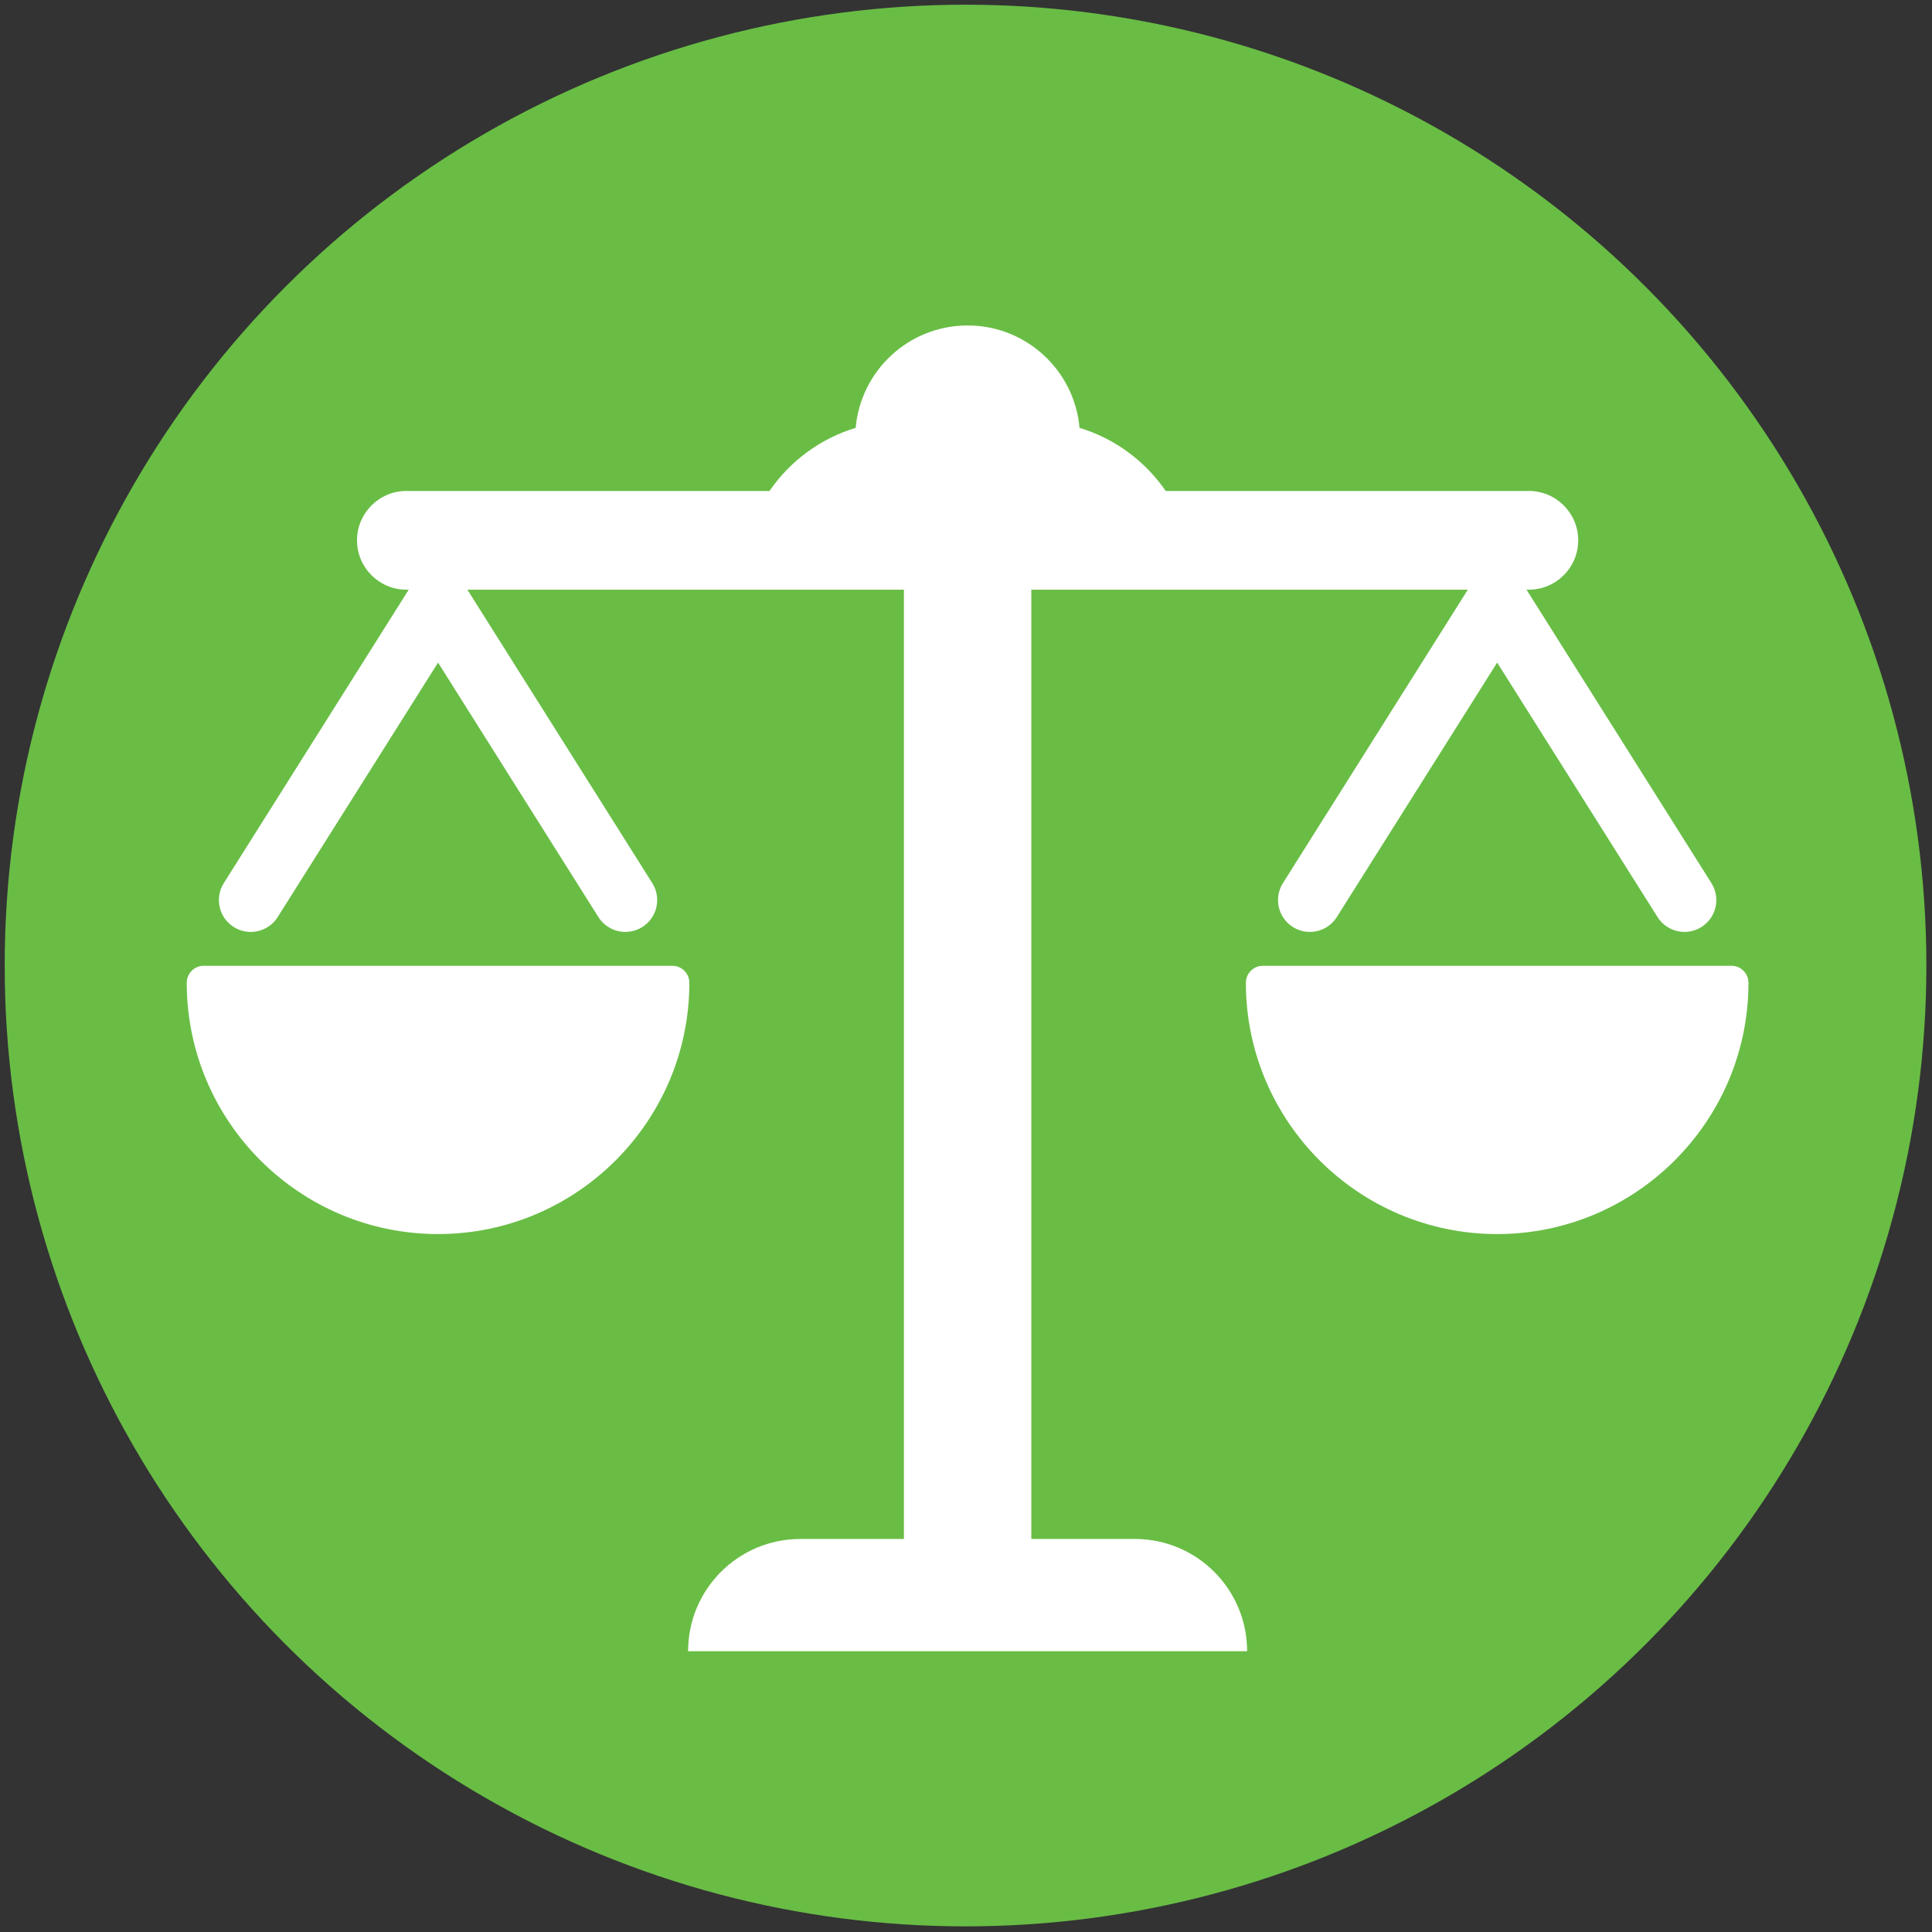
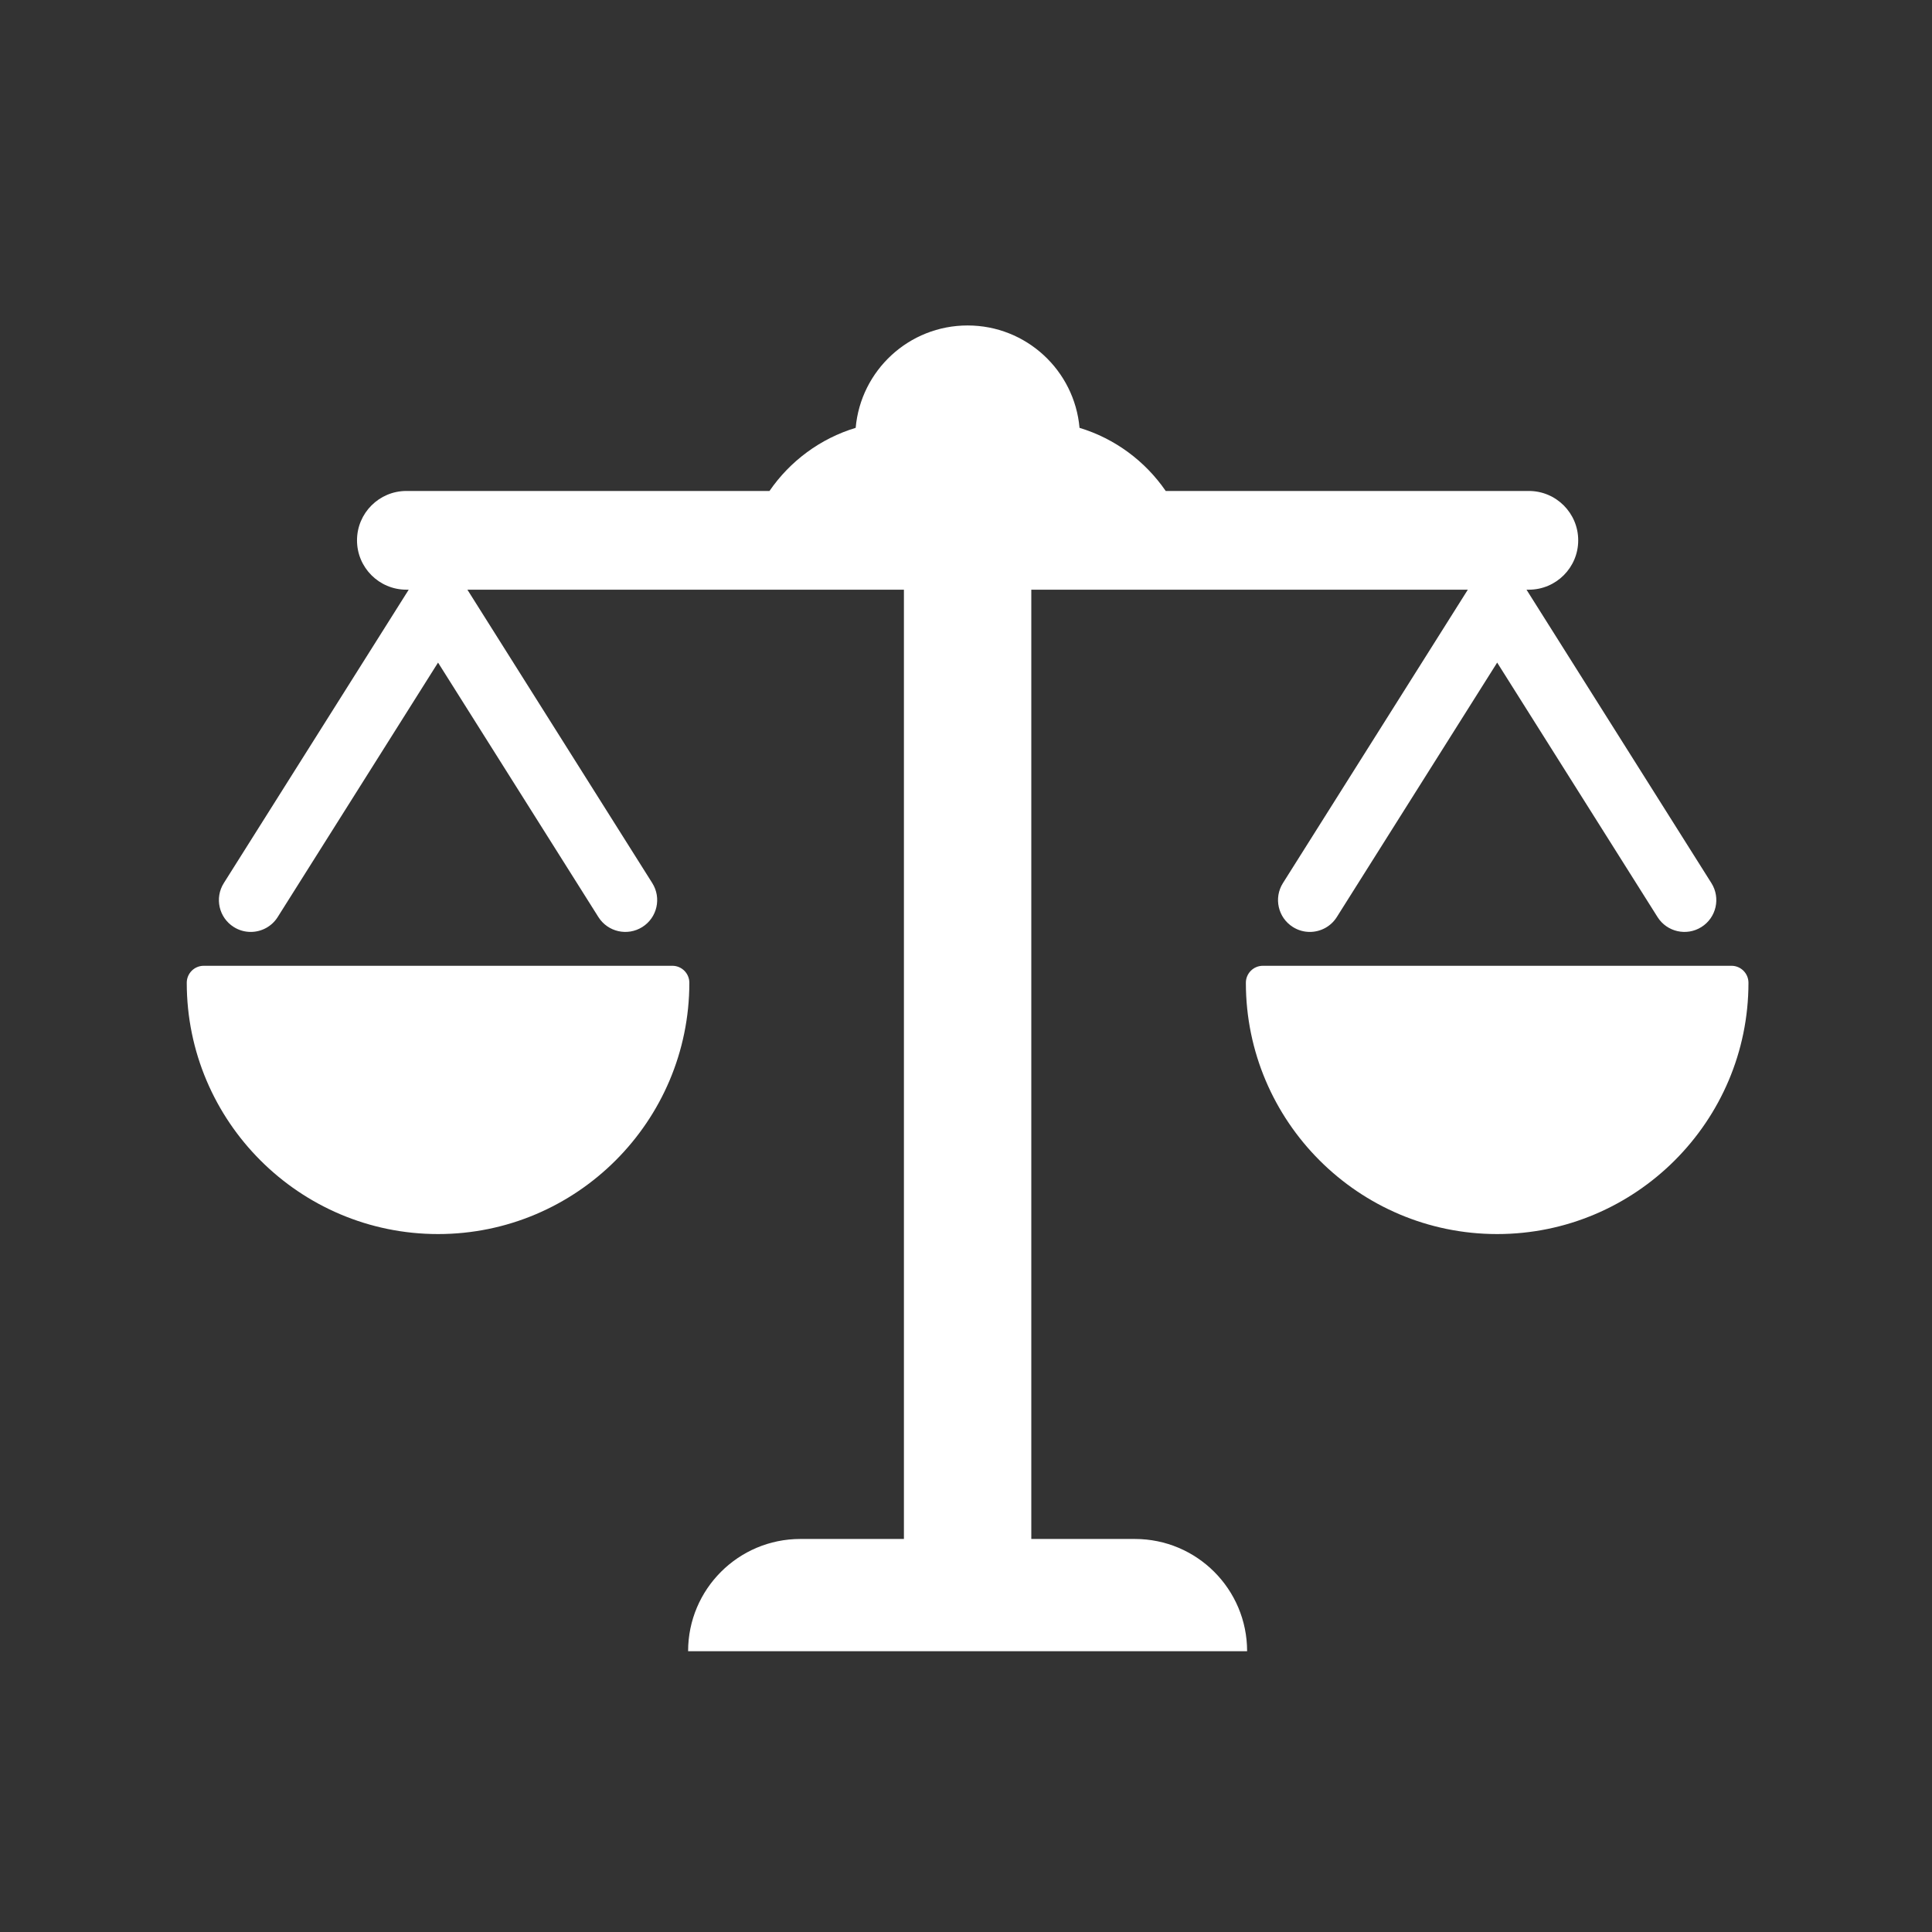
<svg xmlns="http://www.w3.org/2000/svg" version="1.1" id="Layer_1" x="0px" y="0px" width="300px" height="300px" viewBox="0 0 300 300" enable-background="new 0 0 300 300" xml:space="preserve">
  <rect x="0" y="0" width="300" height="300" fill="#333333" stroke="none" />
-   <circle fill="#69BD45" cx="149.927" cy="149.927" r="149.198" />
  <g>
    <path fill="#FFFFFF" d="M176.223,238.97H160.14V91.566h67.783l-28.711,45.561c-1.457,2.309-0.765,5.365,1.547,6.819   c0.818,0.517,1.729,0.762,2.631,0.762c1.643,0,3.248-0.816,4.188-2.307l24.902-39.515l24.901,39.515   c1.455,2.309,4.51,3.002,6.819,1.545c2.312-1.455,3.004-4.51,1.547-6.819l-28.712-45.561h0.363c4.231,0,7.666-3.431,7.666-7.663   s-3.432-7.666-7.666-7.666h-56.386c-3.184-4.63-7.882-8.137-13.383-9.802c-0.787-8.909-8.265-15.897-17.38-15.897   s-16.593,6.988-17.38,15.897c-5.501,1.665-10.201,5.172-13.383,9.802H63.102c-4.231,0-7.666,3.434-7.666,7.666   s3.432,7.663,7.666,7.663h0.363l-28.712,45.561c-1.456,2.309-0.765,5.365,1.547,6.819c0.818,0.517,1.73,0.762,2.631,0.762   c1.643,0,3.249-0.816,4.188-2.307l24.901-39.515l24.899,39.515c1.457,2.309,4.51,3.002,6.821,1.545   c2.312-1.455,3.001-4.51,1.547-6.819L72.577,91.566h67.783V238.97h-16.083c-9.627,0-17.429,7.804-17.429,17.429h86.803   C193.651,246.773,185.85,238.97,176.223,238.97L176.223,238.97z M176.223,238.97" />
    <g>
      <path fill="#FFFFFF" d="M104.405,149.967h-72.77c-1.454,0-2.636,1.179-2.636,2.636c0,21.517,17.504,39.021,39.021,39.021    c21.515,0,39.021-17.504,39.021-39.021C107.041,151.148,105.859,149.967,104.405,149.967L104.405,149.967z M104.405,149.967" />
      <path fill="#FFFFFF" d="M268.864,149.967h-72.77c-1.454,0-2.636,1.179-2.636,2.636c0,21.517,17.506,39.021,39.021,39.021    c21.517,0,39.021-17.504,39.021-39.021C271.5,151.148,270.318,149.967,268.864,149.967L268.864,149.967z M268.864,149.967" />
    </g>
  </g>
</svg>